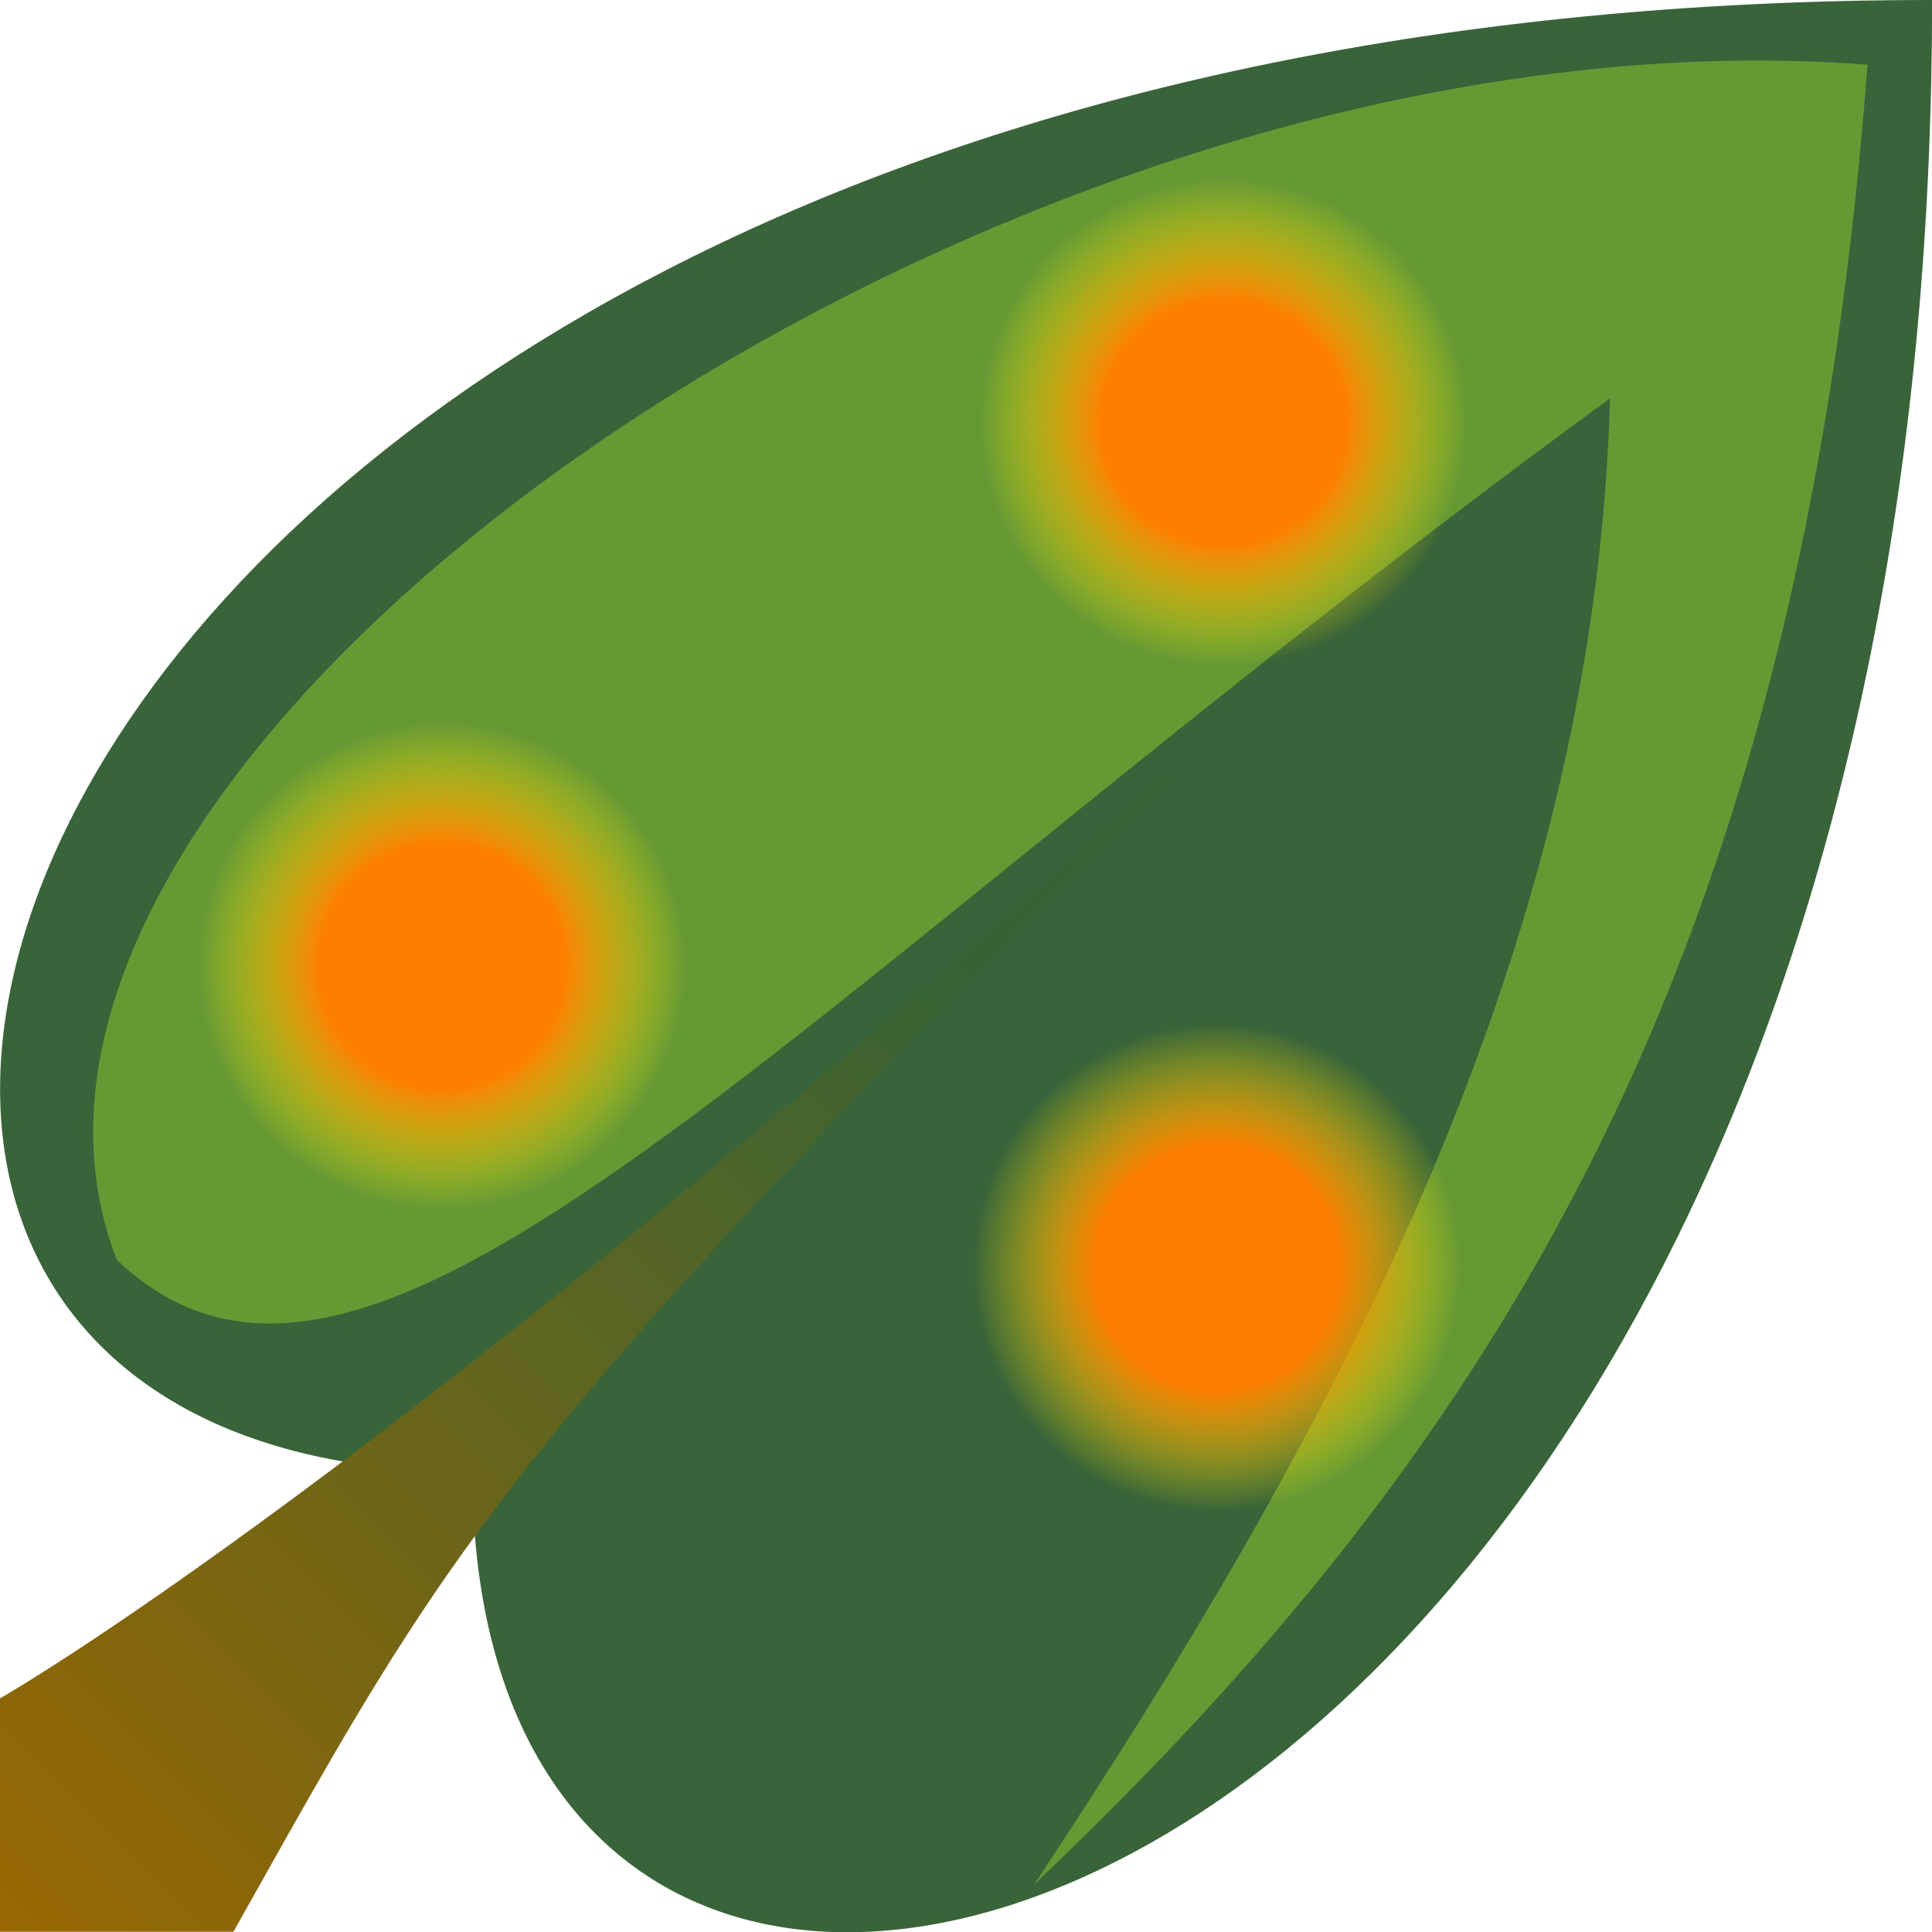
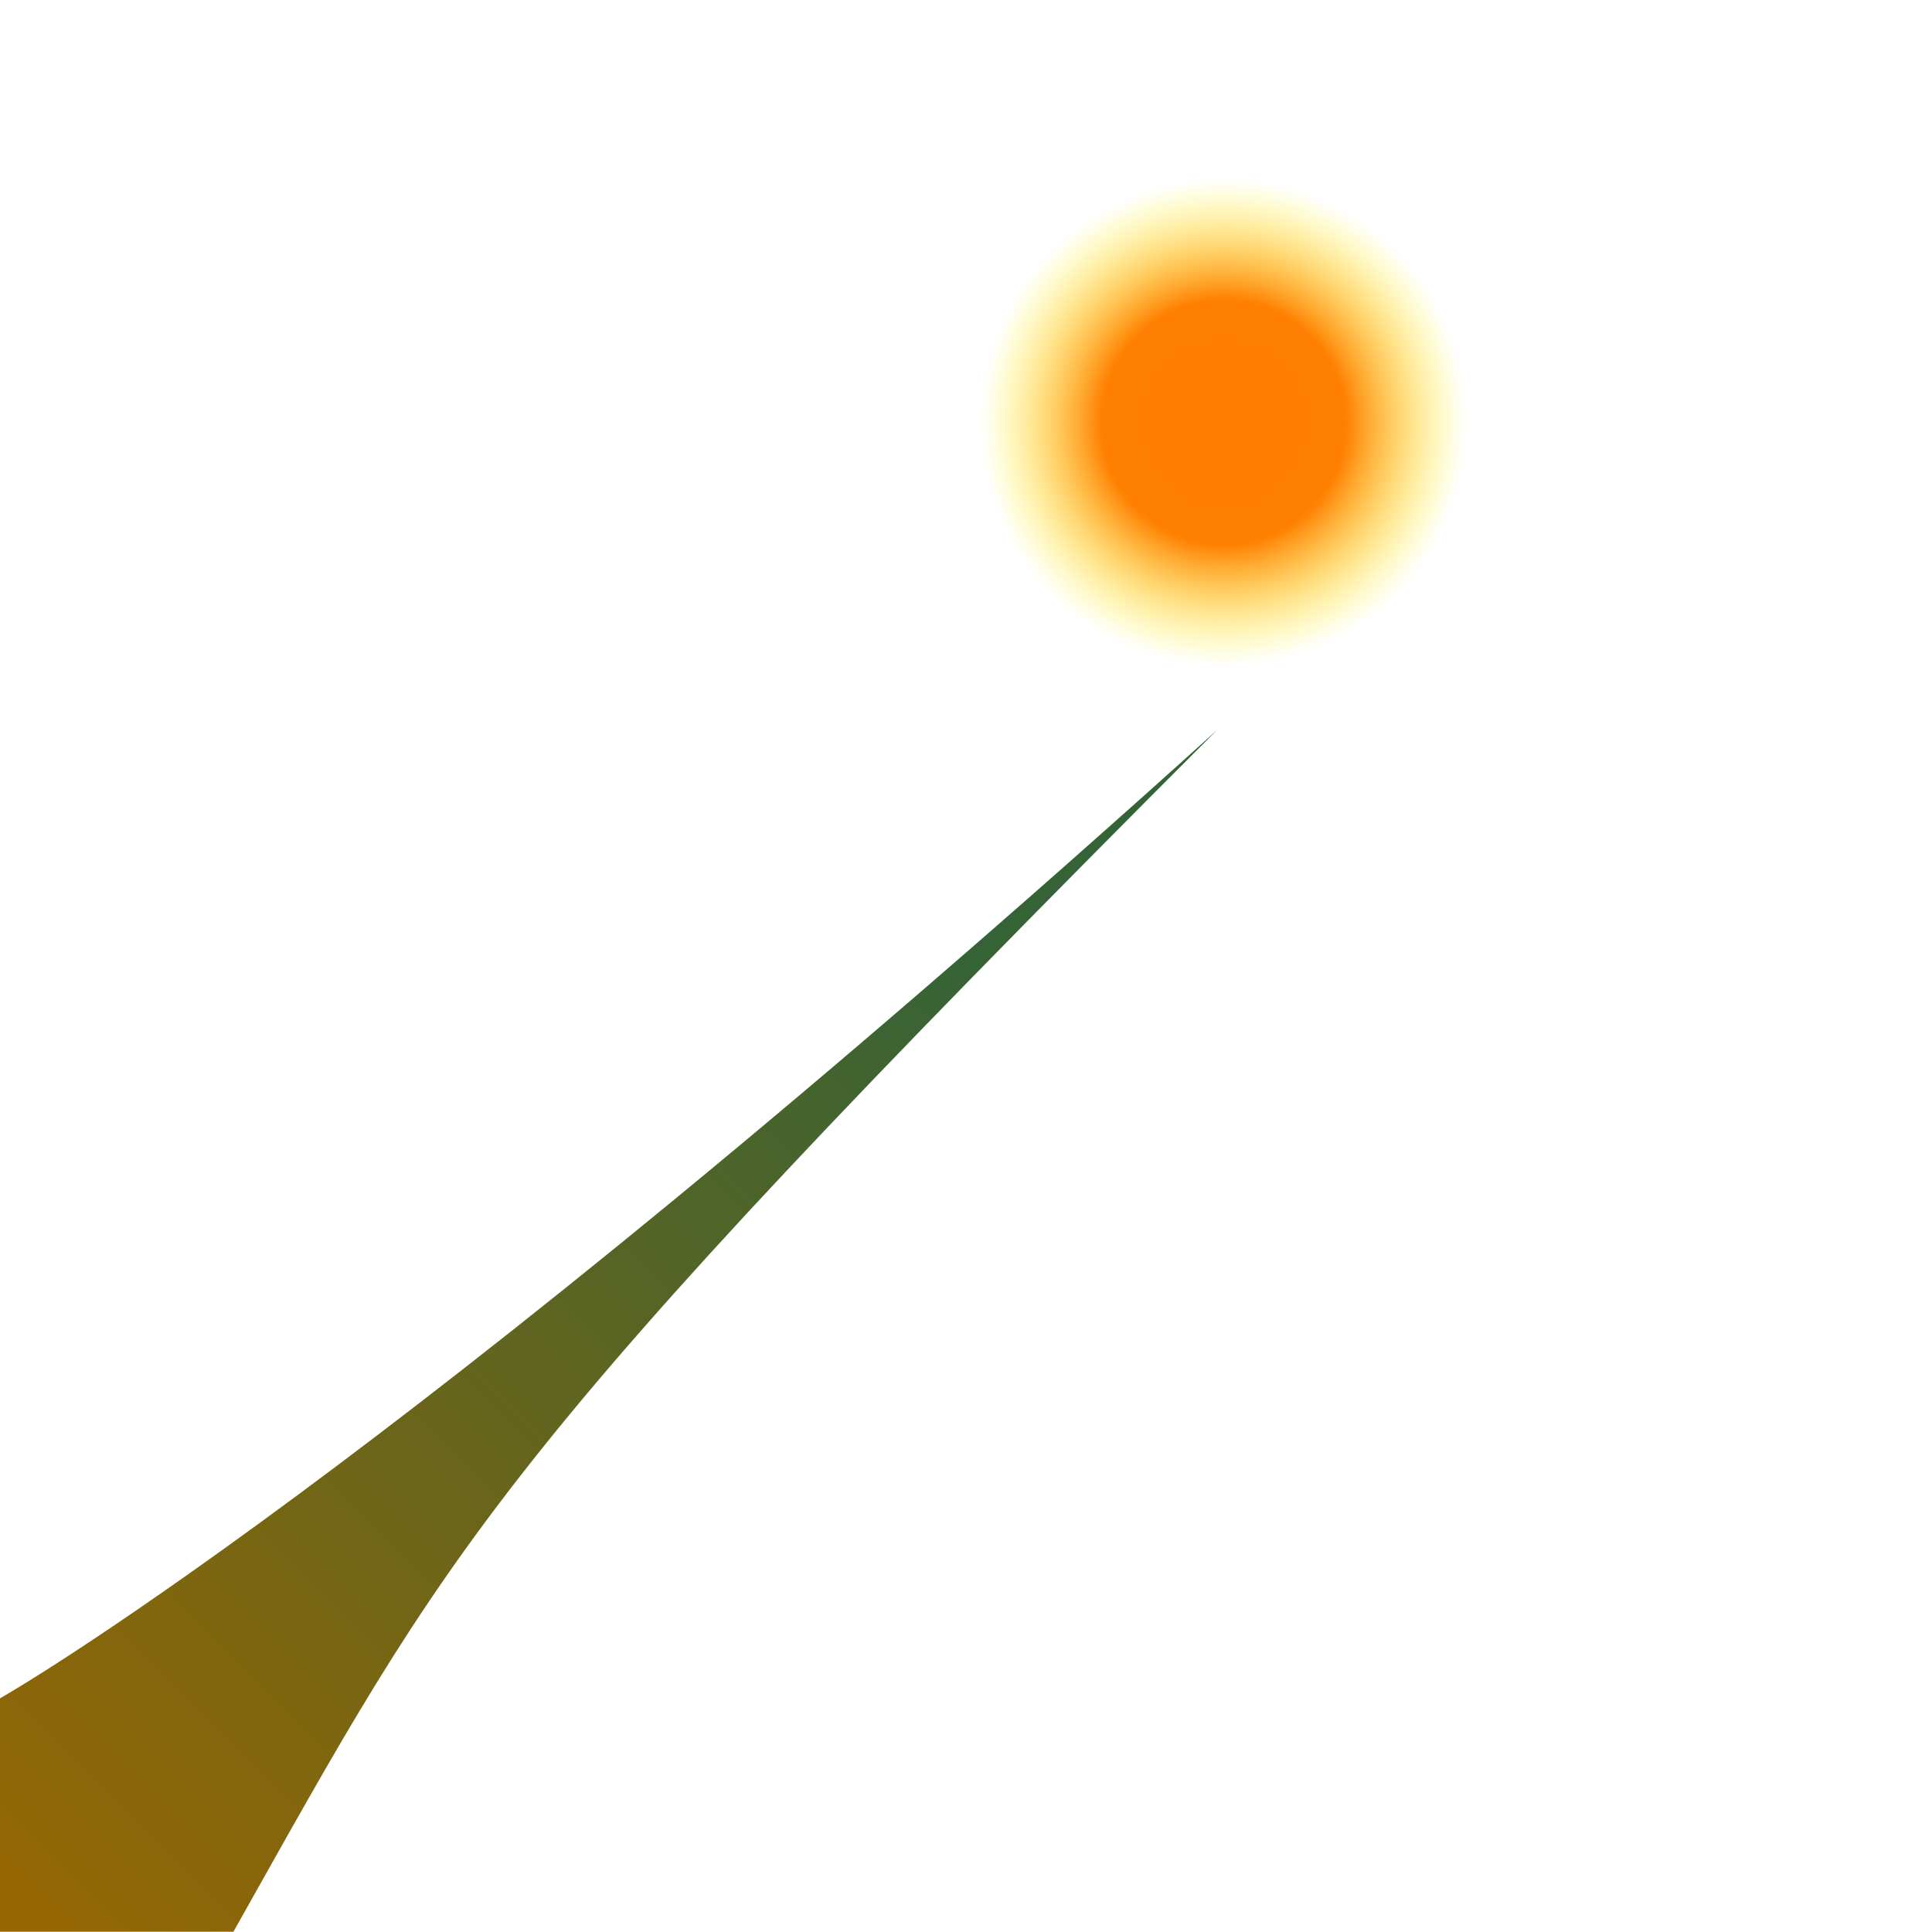
<svg xmlns="http://www.w3.org/2000/svg" xmlns:ns1="http://www.inkscape.org/namespaces/inkscape" xmlns:ns2="http://sodipodi.sourceforge.net/DTD/sodipodi-0.dtd" xmlns:xlink="http://www.w3.org/1999/xlink" width="30" height="30" viewBox="0 0 7.938 7.938" version="1.1" id="svg49112" ns1:version="1.3.2 (091e20e, 2023-11-25, custom)" ns2:docname="PlantParasite.svg" ns1:export-filename="..\..\..\Pictures\DWB\Plant.png" ns1:export-xdpi="992" ns1:export-ydpi="992">
  <title id="title8">parasites on plants</title>
  <ns2:namedview id="namedview49114" pagecolor="#ffffff" bordercolor="#666666" borderopacity="1.0" ns1:pageshadow="2" ns1:pageopacity="0.0" ns1:pagecheckerboard="0" ns1:document-units="mm" showgrid="true" ns1:snap-global="true" ns1:zoom="16" ns1:cx="25.46875" ns1:cy="3.28125" ns1:window-width="1920" ns1:window-height="1111" ns1:window-x="357" ns1:window-y="1791" ns1:window-maximized="1" ns1:current-layer="layer1" units="px" ns1:showpageshadow="2" ns1:deskcolor="#d1d1d1">
    <ns1:grid type="xygrid" id="grid49266" originx="0" originy="0" spacingy="1" spacingx="1" units="px" visible="true" />
  </ns2:namedview>
  <defs id="defs49109">
    <linearGradient id="linearGradient5" ns1:collect="always">
      <stop style="stop-color:#ff7e00;stop-opacity:1;" offset="0" id="stop5" />
      <stop style="stop-color:#ff7e00;stop-opacity:0.997;" offset="0.5" id="stop7" />
      <stop style="stop-color:#fff900;stop-opacity:0;" offset="1" id="stop6" />
    </linearGradient>
    <linearGradient id="linearGradient1" ns1:collect="always">
      <stop style="stop-color:#996701;stop-opacity:1;" offset="0" id="stop1" />
      <stop style="stop-color:#366336;stop-opacity:1;" offset="1" id="stop2" />
    </linearGradient>
    <filter ns1:collect="always" style="color-interpolation-filters:sRGB" id="filter31663" x="-0.108" y="-0.108" width="1.215" height="1.217">
      <feGaussianBlur ns1:collect="always" stdDeviation="0.327" id="feGaussianBlur31665" />
    </filter>
    <linearGradient ns1:collect="always" xlink:href="#linearGradient1" id="linearGradient2" x1="0" y1="8" x2="4" y2="4" gradientUnits="userSpaceOnUse" />
    <radialGradient ns1:collect="always" xlink:href="#linearGradient5" id="radialGradient6" cx="5.5" cy="1.5" fx="5.5" fy="1.5" r="0.5" gradientUnits="userSpaceOnUse" gradientTransform="matrix(2,0,0,2,-5.972,-1.265)" />
    <radialGradient ns1:collect="always" xlink:href="#linearGradient5" id="radialGradient7" gradientUnits="userSpaceOnUse" gradientTransform="matrix(2,0,0,2,-9.184,0.969)" cx="5.5" cy="1.5" fx="5.5" fy="1.5" r="0.5" />
    <radialGradient ns1:collect="always" xlink:href="#linearGradient5" id="radialGradient8" gradientUnits="userSpaceOnUse" gradientTransform="matrix(2,0,0,2,-6,2.208)" cx="5.5" cy="1.5" fx="5.5" fy="1.5" r="0.5" />
  </defs>
  <g ns1:groupmode="layer" id="layer5" ns1:label="Spreite" transform="matrix(1.01,0,0,1.008,-0.079,0)" ns2:insensitive="true">
-     <path style="fill:#396439;fill-opacity:1;stroke:none;stroke-width:0.4;stroke-linecap:butt;stroke-linejoin:miter;stroke-miterlimit:4;stroke-dasharray:none;stroke-opacity:1" d="M 2,6 C -1.818,6 0,0 7.938,0 7.938,7.938 2,9.752 2,6 Z" id="path1016" ns2:nodetypes="ccc" />
+     <path style="fill:#396439;fill-opacity:1;stroke:none;stroke-width:0.4;stroke-linecap:butt;stroke-linejoin:miter;stroke-miterlimit:4;stroke-dasharray:none;stroke-opacity:1" d="M 2,6 Z" id="path1016" ns2:nodetypes="ccc" />
  </g>
  <g ns1:groupmode="layer" id="layer2" ns1:label="Spreite Hell" ns2:insensitive="true">
-     <path style="mix-blend-mode:normal;fill:#669934;fill-opacity:1;stroke:none;stroke-width:0.265px;stroke-linecap:butt;stroke-linejoin:miter;stroke-opacity:1;filter:url(#filter31663)" d="M 0.48,5 C -0.331,3 4.085,0 7.673,0.265 7.396,3.822 6.145,5.738 4.25,7.474 5.428,5.757 6.552,3.824 6.615,1.587 3.189,4 1.534,5.97 0.48,5 Z" id="path26665" ns2:nodetypes="ccccc" transform="matrix(1,0,0,1.037,0,-0.009)" />
-   </g>
+     </g>
  <g ns1:groupmode="layer" id="layer3" ns1:label="Stiel" ns2:insensitive="true">
    <path style="fill:url(#linearGradient2);fill-opacity:1;stroke:none;stroke-width:0.265px;stroke-linecap:butt;stroke-linejoin:miter;stroke-opacity:1" d="m 0,6.978 v 0.959 l 0.959,1e-7 C 1.852,6.35 2,6 5,3 1.586,6.083 0,6.978 0,6.978 Z" id="path31989" ns2:nodetypes="ccccc" />
  </g>
  <g ns1:groupmode="layer" id="layer1" ns1:label="Pilz">
    <path id="path1" style="fill:url(#radialGradient6);stroke-width:1.2;stroke-linecap:square" d="m 6.028,1.735 a 1,1 0 0 1 -1,1 1,1 0 0 1 -1,-1 1,1 0 0 1 1,-1 1,1 0 0 1 1,1 z" />
-     <path id="path7" style="fill:url(#radialGradient7);stroke-width:1.2;stroke-linecap:square" d="m 2.816,3.969 a 1,1 0 0 1 -1,1 1,1 0 0 1 -1,-1 1,1 0 0 1 1,-1 1,1 0 0 1 1,1 z" />
-     <path id="path8" style="fill:url(#radialGradient8);stroke-width:1.2;stroke-linecap:square" d="m 6,5.208 a 1,1 0 0 1 -1,1 1,1 0 0 1 -1,-1 1,1 0 0 1 1,-1 1,1 0 0 1 1,1 z" />
  </g>
</svg>